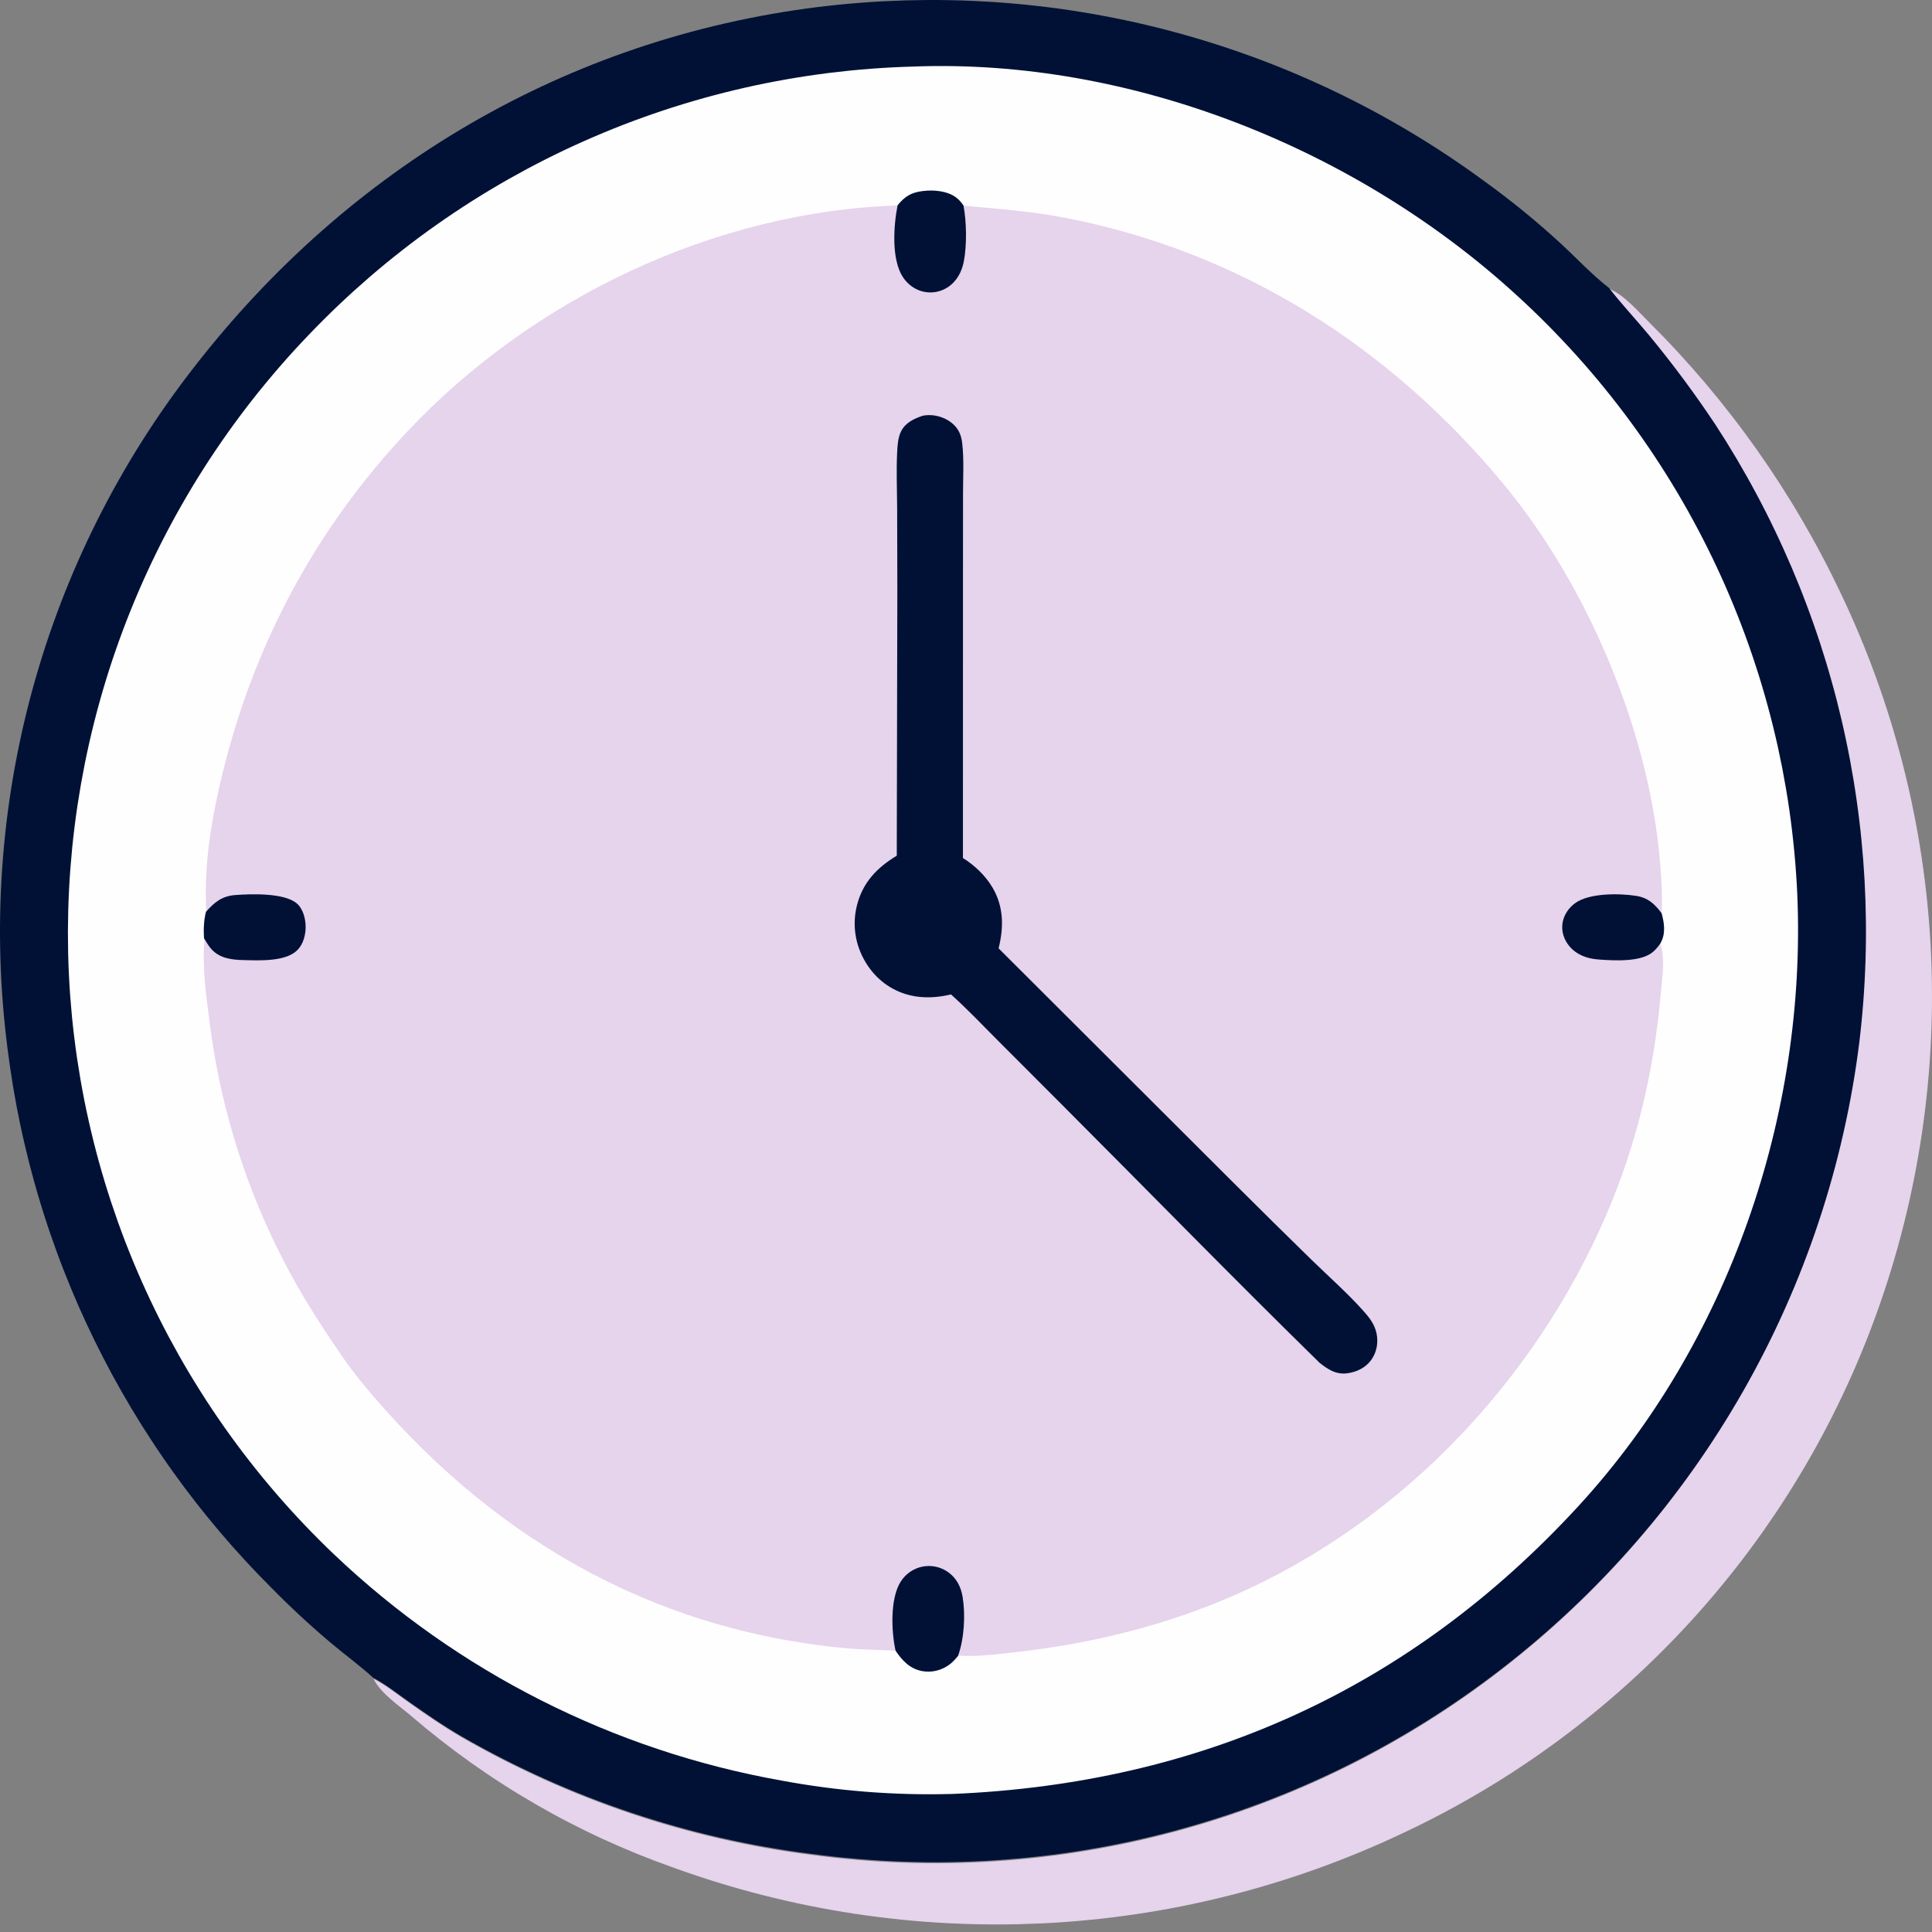
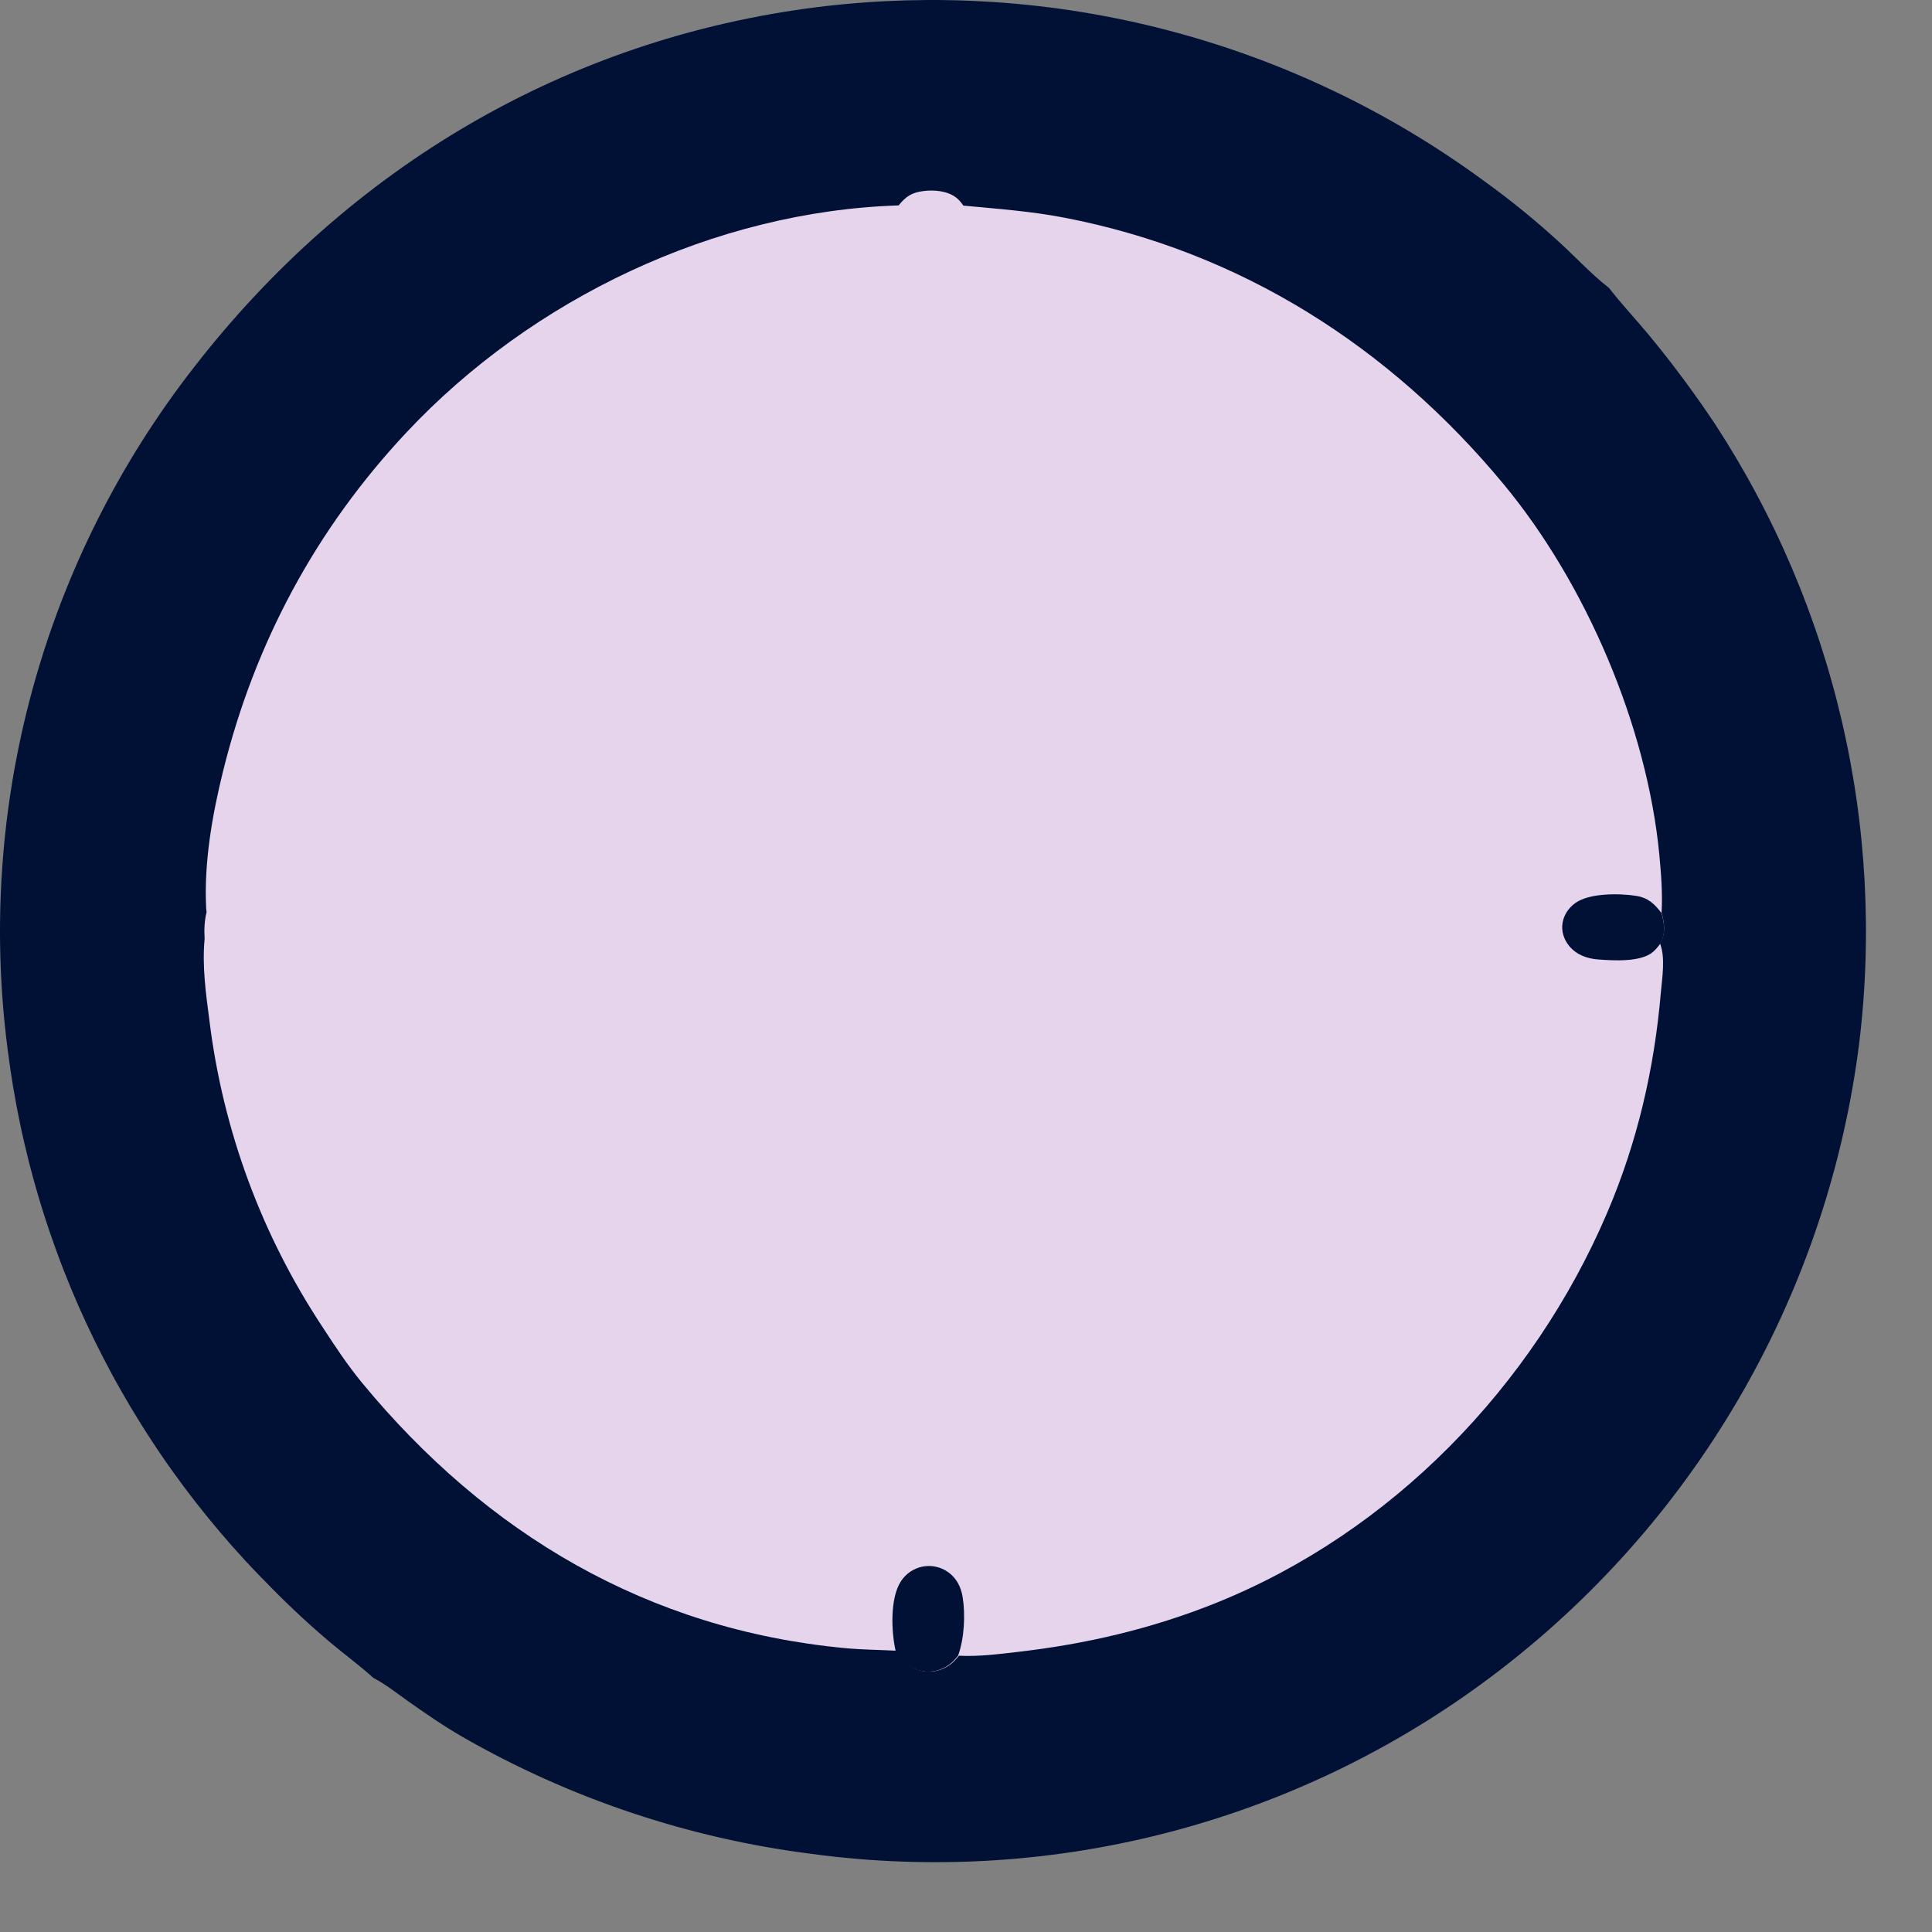
<svg xmlns="http://www.w3.org/2000/svg" width="78" height="78" viewBox="0 0 78 78" fill="none">
  <rect x="0" y="0" width="78" height="78" fill="#808080" stroke="none" />
  <g clip-path="url(#clip0_617_9)">
-     <path d="M64.944 11.654C65.537 11.865 66.166 12.604 66.614 13.045C67.008 13.438 67.394 13.839 67.771 14.249C68.148 14.659 68.516 15.076 68.876 15.501C69.235 15.927 69.585 16.36 69.925 16.8C70.266 17.24 70.597 17.688 70.919 18.142C71.24 18.597 71.552 19.058 71.854 19.526C72.155 19.994 72.447 20.468 72.728 20.949C73.01 21.429 73.281 21.915 73.541 22.407C73.802 22.899 74.052 23.397 74.291 23.9C74.426 24.18 74.557 24.463 74.684 24.747C74.812 25.03 74.936 25.316 75.056 25.603C75.177 25.89 75.294 26.179 75.407 26.468C75.521 26.758 75.63 27.05 75.736 27.342C75.843 27.635 75.945 27.929 76.044 28.224C76.143 28.519 76.238 28.816 76.33 29.113C76.421 29.411 76.509 29.709 76.593 30.009C76.677 30.309 76.758 30.609 76.835 30.911C76.911 31.213 76.984 31.515 77.054 31.819C77.123 32.122 77.188 32.427 77.25 32.732C77.312 33.037 77.37 33.343 77.424 33.649C77.478 33.956 77.528 34.263 77.575 34.571C77.622 34.879 77.664 35.187 77.703 35.496C77.742 35.805 77.777 36.114 77.809 36.424C77.84 36.733 77.867 37.044 77.891 37.354C77.915 37.664 77.934 37.975 77.95 38.286C77.966 38.597 77.978 38.908 77.987 39.219C77.995 39.53 77.999 39.842 78 40.153C78.001 40.464 77.997 40.776 77.99 41.087C77.983 41.398 77.972 41.709 77.957 42.02C77.942 42.331 77.924 42.642 77.901 42.952C77.879 43.263 77.852 43.573 77.822 43.883C77.792 44.193 77.758 44.502 77.72 44.811C77.682 45.12 77.641 45.428 77.595 45.736C77.55 46.044 77.501 46.352 77.447 46.658C77.394 46.965 77.338 47.271 77.277 47.577C77.216 47.882 77.152 48.187 77.084 48.49C77.016 48.794 76.944 49.097 76.868 49.399C76.792 49.701 76.713 50.002 76.63 50.302C76.547 50.602 76.46 50.901 76.37 51.199C76.279 51.496 76.185 51.793 76.087 52.089C75.989 52.384 75.888 52.678 75.783 52.971C75.68 53.258 75.574 53.542 75.465 53.826C75.355 54.109 75.242 54.391 75.125 54.672C75.009 54.952 74.889 55.231 74.766 55.509C74.642 55.787 74.515 56.063 74.385 56.338C74.255 56.612 74.121 56.885 73.985 57.156C73.848 57.428 73.707 57.697 73.564 57.965C73.421 58.233 73.274 58.499 73.124 58.763C72.974 59.027 72.82 59.29 72.664 59.55C72.507 59.81 72.347 60.069 72.185 60.325C72.022 60.582 71.856 60.836 71.687 61.089C71.517 61.341 71.345 61.591 71.17 61.84C70.995 62.088 70.816 62.334 70.635 62.578C70.454 62.821 70.269 63.063 70.082 63.302C69.895 63.541 69.704 63.778 69.511 64.013C69.318 64.247 69.122 64.48 68.924 64.709C68.725 64.939 68.523 65.166 68.319 65.391C68.114 65.616 67.907 65.838 67.697 66.058C67.487 66.277 67.275 66.495 67.059 66.709C66.844 66.923 66.626 67.135 66.406 67.344C66.186 67.553 65.963 67.76 65.737 67.963C65.512 68.167 65.284 68.368 65.053 68.566C64.823 68.764 64.59 68.959 64.355 69.151C64.119 69.343 63.882 69.533 63.642 69.719C63.402 69.905 63.16 70.089 62.915 70.269C62.671 70.45 62.424 70.627 62.176 70.801C61.927 70.976 61.676 71.147 61.423 71.315C61.17 71.484 60.915 71.649 60.658 71.811C60.401 71.972 60.142 72.131 59.881 72.287C59.62 72.442 59.357 72.594 59.092 72.744C58.828 72.893 58.561 73.038 58.293 73.181C58.025 73.323 57.755 73.463 57.483 73.599C57.211 73.734 56.938 73.867 56.663 73.996C56.377 74.132 56.09 74.263 55.802 74.392C55.513 74.52 55.223 74.645 54.932 74.766C54.64 74.887 54.347 75.005 54.052 75.118C53.758 75.232 53.462 75.343 53.165 75.449C52.867 75.556 52.569 75.659 52.269 75.758C51.969 75.857 51.668 75.952 51.366 76.044C51.064 76.136 50.76 76.224 50.456 76.308C50.152 76.392 49.846 76.473 49.54 76.549C49.234 76.626 48.926 76.699 48.618 76.768C48.31 76.837 48.001 76.902 47.691 76.964C47.382 77.025 47.071 77.083 46.76 77.137C46.449 77.19 46.137 77.24 45.825 77.286C45.512 77.332 45.199 77.374 44.886 77.413C44.572 77.451 44.258 77.486 43.944 77.516C43.63 77.547 43.315 77.573 43 77.596C42.685 77.619 42.37 77.638 42.055 77.653C41.739 77.667 41.424 77.678 41.108 77.686C40.792 77.693 40.476 77.696 40.161 77.695C39.845 77.695 39.529 77.69 39.213 77.681C38.898 77.673 38.582 77.661 38.267 77.644C37.951 77.628 37.636 77.608 37.322 77.584C37.007 77.56 36.692 77.532 36.378 77.5C36.064 77.468 35.75 77.432 35.437 77.392C35.123 77.353 34.811 77.309 34.498 77.262C34.186 77.215 33.875 77.163 33.564 77.108C33.253 77.053 32.943 76.994 32.633 76.931C32.324 76.869 32.015 76.802 31.707 76.731C31.399 76.661 31.092 76.587 30.786 76.509C30.48 76.431 30.175 76.349 29.871 76.264C29.567 76.178 29.264 76.089 28.963 75.996C28.661 75.903 28.36 75.806 28.061 75.705C27.761 75.605 27.463 75.501 27.166 75.393C26.684 75.223 26.206 75.041 25.732 74.849C25.258 74.656 24.788 74.453 24.324 74.239C23.859 74.025 23.4 73.8 22.945 73.564C22.491 73.329 22.043 73.083 21.6 72.826C21.157 72.57 20.72 72.304 20.29 72.027C19.859 71.751 19.436 71.464 19.018 71.168C18.601 70.872 18.191 70.566 17.788 70.251C17.385 69.935 16.989 69.611 16.601 69.278C16.117 68.866 15.397 68.384 15.101 67.817C15.094 67.804 15.088 67.79 15.082 67.776C15.574 68.032 16.029 68.395 16.482 68.715C17.191 69.217 17.908 69.714 18.66 70.149C18.931 70.305 19.203 70.457 19.477 70.606C19.752 70.754 20.028 70.9 20.305 71.042C20.583 71.184 20.863 71.322 21.144 71.457C21.425 71.593 21.708 71.724 21.993 71.852C22.277 71.98 22.563 72.105 22.851 72.226C23.138 72.347 23.427 72.464 23.718 72.578C24.008 72.692 24.3 72.802 24.593 72.909C24.887 73.015 25.181 73.118 25.477 73.218C25.773 73.317 26.069 73.413 26.367 73.505C26.666 73.597 26.965 73.685 27.265 73.769C27.565 73.854 27.867 73.935 28.169 74.012C28.471 74.089 28.774 74.162 29.079 74.232C29.383 74.302 29.688 74.368 29.993 74.43C30.299 74.492 30.605 74.55 30.913 74.605C31.22 74.659 31.528 74.71 31.836 74.757C32.145 74.804 32.453 74.847 32.763 74.886C33.068 74.927 33.374 74.965 33.681 74.999C33.987 75.032 34.294 75.062 34.601 75.088C34.908 75.114 35.215 75.136 35.523 75.155C35.83 75.174 36.138 75.188 36.446 75.199C36.754 75.21 37.062 75.217 37.37 75.22C37.678 75.224 37.987 75.223 38.295 75.219C38.603 75.214 38.911 75.206 39.219 75.194C39.527 75.182 39.835 75.166 40.142 75.146C40.45 75.127 40.757 75.103 41.064 75.076C41.371 75.049 41.678 75.018 41.984 74.983C42.29 74.948 42.596 74.909 42.901 74.867C43.206 74.825 43.511 74.778 43.815 74.728C44.119 74.678 44.422 74.625 44.725 74.567C45.028 74.51 45.33 74.448 45.631 74.383C45.932 74.319 46.233 74.25 46.532 74.177C46.832 74.105 47.131 74.029 47.428 73.949C47.726 73.869 48.023 73.786 48.318 73.698C48.614 73.611 48.908 73.521 49.202 73.426C49.495 73.332 49.787 73.234 50.078 73.132C50.369 73.03 50.659 72.925 50.947 72.816C51.235 72.707 51.522 72.595 51.808 72.479C52.093 72.363 52.377 72.243 52.66 72.12C52.943 71.997 53.224 71.871 53.503 71.741C53.782 71.611 54.06 71.478 54.336 71.341C54.612 71.204 54.887 71.064 55.16 70.92C55.432 70.776 55.703 70.629 55.972 70.479C56.241 70.329 56.508 70.175 56.773 70.018C57.039 69.861 57.302 69.701 57.563 69.537C57.825 69.374 58.084 69.207 58.341 69.037C58.598 68.867 58.853 68.694 59.106 68.518C59.359 68.342 59.609 68.162 59.858 67.98C60.106 67.797 60.352 67.612 60.596 67.423C60.843 67.233 61.087 67.039 61.329 66.842C61.572 66.646 61.811 66.446 62.048 66.243C62.285 66.041 62.52 65.835 62.752 65.627C62.984 65.419 63.214 65.207 63.44 64.993C63.667 64.779 63.891 64.562 64.113 64.343C64.334 64.123 64.553 63.901 64.769 63.676C64.985 63.451 65.198 63.223 65.409 62.993C65.619 62.763 65.827 62.53 66.031 62.295C66.236 62.059 66.438 61.821 66.637 61.581C66.835 61.341 67.031 61.098 67.224 60.853C67.417 60.607 67.606 60.36 67.793 60.11C67.98 59.86 68.163 59.608 68.344 59.354C68.524 59.099 68.702 58.843 68.876 58.584C69.05 58.325 69.221 58.064 69.389 57.801C69.556 57.538 69.721 57.273 69.882 57.006C70.043 56.739 70.201 56.47 70.355 56.199C70.51 55.928 70.661 55.655 70.809 55.38C70.957 55.106 71.101 54.829 71.242 54.551C71.383 54.273 71.52 53.993 71.655 53.711C71.789 53.429 71.919 53.146 72.046 52.861C72.173 52.576 72.297 52.29 72.417 52.002C72.537 51.714 72.653 51.425 72.766 51.134C72.879 50.843 72.988 50.551 73.094 50.258C73.2 49.964 73.302 49.669 73.4 49.373C73.498 49.077 73.593 48.78 73.684 48.482C73.775 48.183 73.863 47.884 73.946 47.583C74.03 47.283 74.11 46.981 74.186 46.679C74.262 46.376 74.335 46.073 74.403 45.769C74.472 45.464 74.537 45.159 74.599 44.853C74.66 44.547 74.717 44.241 74.771 43.934C74.824 43.626 74.874 43.318 74.92 43.01C74.966 42.701 75.009 42.392 75.047 42.083C75.079 41.813 75.109 41.542 75.135 41.272C75.161 41.001 75.185 40.73 75.205 40.459C75.226 40.188 75.243 39.916 75.258 39.645C75.272 39.373 75.284 39.102 75.293 38.83C75.301 38.558 75.307 38.286 75.31 38.014C75.312 37.742 75.312 37.47 75.309 37.198C75.306 36.926 75.3 36.654 75.29 36.383C75.281 36.111 75.269 35.839 75.254 35.568C75.24 35.296 75.222 35.025 75.201 34.754C75.18 34.483 75.156 34.212 75.129 33.941C75.102 33.67 75.073 33.4 75.04 33.13C75.007 32.86 74.972 32.591 74.933 32.322C74.894 32.052 74.853 31.784 74.809 31.515C74.764 31.247 74.717 30.979 74.667 30.712C74.617 30.445 74.564 30.178 74.507 29.912C74.451 29.646 74.393 29.38 74.331 29.116C74.269 28.851 74.204 28.587 74.137 28.323C74.069 28.06 73.999 27.797 73.926 27.535C73.852 27.273 73.776 27.012 73.697 26.752C73.618 26.492 73.537 26.232 73.452 25.974C73.368 25.715 73.28 25.458 73.19 25.201C73.1 24.945 73.007 24.689 72.911 24.435C72.816 24.18 72.717 23.927 72.616 23.674C72.514 23.422 72.411 23.171 72.304 22.921C72.197 22.671 72.088 22.422 71.976 22.174C71.864 21.926 71.749 21.68 71.631 21.434C71.514 21.189 71.394 20.945 71.271 20.703C71.148 20.46 71.023 20.219 70.895 19.979C70.767 19.739 70.636 19.5 70.503 19.264C70.37 19.026 70.234 18.791 70.095 18.557C69.957 18.323 69.816 18.09 69.673 17.859C69.529 17.628 69.383 17.399 69.235 17.171C68.404 15.919 67.51 14.715 66.554 13.556C66.025 12.918 65.452 12.309 64.944 11.654Z" fill="#E6D3EC" />
    <path d="M15.068 67.737C14.539 67.254 13.947 66.823 13.397 66.362C12.551 65.651 11.741 64.902 10.967 64.114C10.785 63.932 10.605 63.749 10.427 63.563C10.248 63.378 10.072 63.191 9.898 63.002C9.723 62.813 9.551 62.622 9.38 62.43C9.21 62.237 9.042 62.043 8.875 61.847C8.709 61.651 8.544 61.453 8.382 61.253C8.22 61.054 8.06 60.853 7.901 60.65C7.743 60.447 7.587 60.243 7.433 60.037C7.279 59.831 7.128 59.623 6.978 59.414C6.828 59.205 6.681 58.994 6.536 58.782C6.39 58.57 6.247 58.356 6.107 58.141C5.966 57.926 5.827 57.709 5.691 57.492C5.554 57.273 5.42 57.054 5.288 56.833C5.157 56.613 5.027 56.39 4.9 56.167C4.773 55.944 4.648 55.719 4.525 55.493C4.403 55.267 4.282 55.039 4.165 54.811C4.047 54.582 3.931 54.353 3.818 54.122C3.705 53.891 3.594 53.659 3.486 53.426C3.378 53.192 3.272 52.958 3.168 52.723C3.065 52.487 2.964 52.251 2.865 52.013C2.767 51.776 2.671 51.537 2.577 51.298C2.483 51.059 2.392 50.818 2.304 50.577C2.215 50.335 2.129 50.093 2.045 49.85C1.962 49.607 1.88 49.363 1.802 49.118C1.723 48.873 1.647 48.628 1.574 48.381C1.5 48.135 1.429 47.888 1.361 47.64C1.293 47.392 1.227 47.144 1.163 46.894C1.1 46.645 1.04 46.395 0.982 46.145C0.923 45.894 0.868 45.643 0.815 45.392C0.762 45.14 0.712 44.888 0.664 44.635C0.617 44.383 0.572 44.13 0.529 43.876C0.487 43.622 0.447 43.368 0.41 43.114C0.373 42.859 0.338 42.605 0.306 42.35C0.267 42.047 0.232 41.744 0.2 41.44C0.168 41.136 0.14 40.832 0.116 40.528C0.092 40.224 0.072 39.919 0.055 39.614C0.038 39.309 0.025 39.004 0.016 38.699C0.007 38.394 0.002 38.089 0 37.784C-0.001 37.478 0.001 37.173 0.007 36.868C0.013 36.562 0.023 36.257 0.037 35.952C0.05 35.647 0.067 35.343 0.089 35.038C0.11 34.733 0.135 34.429 0.163 34.125C0.192 33.821 0.224 33.518 0.26 33.215C0.297 32.911 0.336 32.609 0.38 32.307C0.424 32.005 0.471 31.703 0.522 31.402C0.573 31.101 0.628 30.801 0.687 30.501C0.745 30.201 0.807 29.902 0.873 29.604C0.939 29.306 1.009 29.009 1.082 28.713C1.156 28.416 1.232 28.121 1.313 27.826C1.394 27.532 1.478 27.239 1.566 26.946C1.654 26.654 1.745 26.363 1.84 26.072C1.935 25.782 2.034 25.493 2.136 25.206C2.238 24.918 2.344 24.632 2.453 24.346C2.563 24.061 2.675 23.778 2.792 23.495C2.908 23.213 3.028 22.932 3.151 22.653C3.274 22.374 3.401 22.096 3.531 21.82C3.661 21.544 3.795 21.269 3.932 20.996C4.069 20.723 4.209 20.452 4.353 20.183C4.496 19.913 4.643 19.646 4.794 19.38C4.944 19.114 5.098 18.85 5.254 18.588C5.411 18.326 5.571 18.066 5.734 17.808C5.898 17.55 6.064 17.294 6.234 17.04C6.403 16.786 6.576 16.535 6.752 16.285C6.927 16.035 7.106 15.788 7.288 15.543C7.47 15.297 7.655 15.054 7.843 14.814C14.088 6.767 22.872 1.555 33.018 0.284C33.312 0.248 33.607 0.215 33.902 0.186C34.197 0.156 34.493 0.13 34.788 0.108C35.084 0.085 35.38 0.066 35.676 0.051C35.972 0.036 36.269 0.024 36.565 0.015C36.862 0.007 37.158 0.002 37.455 0C37.751 -0.001 38.048 0.001 38.344 0.007C38.641 0.012 38.937 0.021 39.234 0.034C39.53 0.047 39.826 0.063 40.122 0.082C40.418 0.102 40.713 0.125 41.009 0.152C41.304 0.178 41.599 0.208 41.894 0.242C42.189 0.275 42.483 0.312 42.777 0.353C43.07 0.393 43.364 0.437 43.656 0.485C43.949 0.532 44.241 0.583 44.533 0.638C44.824 0.692 45.115 0.75 45.405 0.811C45.696 0.872 45.985 0.937 46.274 1.005C46.562 1.073 46.85 1.145 47.137 1.22C47.424 1.295 47.71 1.373 47.995 1.455C48.28 1.536 48.564 1.621 48.847 1.71C49.13 1.798 49.413 1.89 49.693 1.985C49.974 2.08 50.254 2.178 50.533 2.28C50.811 2.381 51.089 2.486 51.365 2.595C51.641 2.703 51.916 2.814 52.189 2.929C52.462 3.044 52.734 3.162 53.005 3.283C53.276 3.404 53.545 3.528 53.813 3.656C54.081 3.783 54.347 3.914 54.611 4.048C54.876 4.182 55.139 4.319 55.4 4.459C55.662 4.599 55.922 4.742 56.179 4.888C56.438 5.034 56.694 5.183 56.948 5.336C57.203 5.488 57.455 5.643 57.706 5.801C57.957 5.96 58.206 6.121 58.453 6.285C58.7 6.449 58.945 6.616 59.188 6.786C59.431 6.956 59.672 7.128 59.911 7.304C60.993 8.083 62.025 8.923 63.006 9.826C63.656 10.425 64.262 11.082 64.96 11.625C65.468 12.28 66.042 12.888 66.571 13.527C67.528 14.685 68.422 15.889 69.254 17.14C69.402 17.368 69.548 17.598 69.692 17.828C69.835 18.06 69.976 18.292 70.115 18.526C70.253 18.76 70.389 18.996 70.522 19.233C70.656 19.47 70.786 19.708 70.914 19.948C71.043 20.188 71.168 20.429 71.291 20.672C71.414 20.914 71.534 21.158 71.651 21.403C71.769 21.648 71.884 21.895 71.996 22.143C72.108 22.39 72.218 22.639 72.325 22.889C72.431 23.139 72.535 23.39 72.637 23.643C72.738 23.895 72.837 24.149 72.932 24.403C73.028 24.658 73.121 24.913 73.211 25.17C73.302 25.426 73.389 25.684 73.474 25.942C73.558 26.2 73.64 26.46 73.719 26.72C73.798 26.98 73.874 27.241 73.947 27.503C74.021 27.765 74.091 28.027 74.159 28.291C74.226 28.554 74.291 28.818 74.353 29.083C74.415 29.348 74.473 29.613 74.529 29.879C74.585 30.145 74.639 30.412 74.689 30.679C74.739 30.946 74.786 31.214 74.831 31.482C74.875 31.751 74.917 32.019 74.955 32.288C74.994 32.557 75.029 32.827 75.062 33.097C75.095 33.367 75.125 33.637 75.151 33.908C75.178 34.178 75.202 34.449 75.223 34.72C75.244 34.991 75.262 35.263 75.277 35.534C75.292 35.806 75.304 36.077 75.313 36.349C75.322 36.621 75.328 36.892 75.331 37.164C75.335 37.436 75.335 37.708 75.332 37.98C75.329 38.252 75.324 38.524 75.315 38.795C75.306 39.067 75.295 39.339 75.28 39.61C75.266 39.882 75.248 40.153 75.228 40.424C75.207 40.695 75.184 40.966 75.157 41.237C75.131 41.508 75.102 41.778 75.069 42.048C75.031 42.357 74.989 42.666 74.943 42.975C74.897 43.283 74.847 43.591 74.793 43.898C74.739 44.206 74.682 44.512 74.621 44.818C74.559 45.124 74.494 45.429 74.425 45.733C74.357 46.037 74.284 46.341 74.208 46.643C74.132 46.946 74.052 47.247 73.968 47.547C73.884 47.848 73.797 48.147 73.706 48.446C73.615 48.744 73.52 49.041 73.421 49.337C73.323 49.633 73.221 49.928 73.115 50.221C73.009 50.515 72.9 50.807 72.787 51.097C72.674 51.388 72.558 51.678 72.438 51.965C72.317 52.253 72.194 52.54 72.067 52.825C71.94 53.109 71.809 53.393 71.675 53.674C71.541 53.956 71.403 54.236 71.262 54.514C71.121 54.792 70.977 55.069 70.829 55.343C70.681 55.618 70.529 55.891 70.375 56.162C70.22 56.432 70.062 56.702 69.901 56.968C69.74 57.236 69.575 57.501 69.407 57.763C69.24 58.026 69.069 58.287 68.894 58.546C68.72 58.805 68.543 59.061 68.362 59.316C68.181 59.57 67.998 59.822 67.811 60.072C67.624 60.322 67.434 60.569 67.242 60.815C67.049 61.06 66.853 61.302 66.654 61.543C66.455 61.783 66.253 62.021 66.048 62.256C65.844 62.492 65.636 62.724 65.425 62.955C65.215 63.185 65.001 63.412 64.785 63.637C64.569 63.862 64.35 64.085 64.129 64.304C63.907 64.524 63.683 64.74 63.456 64.954C63.229 65.168 62.999 65.38 62.767 65.588C62.535 65.796 62.3 66.002 62.063 66.204C61.825 66.407 61.586 66.606 61.343 66.803C61.101 67 60.857 67.193 60.61 67.384C60.366 67.573 60.119 67.758 59.871 67.94C59.622 68.123 59.371 68.302 59.118 68.478C58.865 68.654 58.61 68.828 58.353 68.997C58.096 69.167 57.836 69.334 57.575 69.498C57.313 69.661 57.05 69.821 56.785 69.978C56.519 70.135 56.252 70.289 55.983 70.439C55.714 70.589 55.443 70.736 55.17 70.88C54.897 71.024 54.622 71.164 54.346 71.301C54.07 71.438 53.792 71.571 53.512 71.701C53.232 71.831 52.951 71.957 52.668 72.08C52.386 72.203 52.102 72.323 51.816 72.439C51.53 72.555 51.243 72.667 50.955 72.776C50.666 72.885 50.376 72.99 50.085 73.092C49.794 73.193 49.502 73.291 49.208 73.386C48.915 73.48 48.62 73.571 48.324 73.658C48.028 73.745 47.731 73.829 47.434 73.909C47.136 73.988 46.837 74.064 46.537 74.137C46.238 74.209 45.937 74.278 45.636 74.343C45.334 74.408 45.032 74.469 44.729 74.527C44.426 74.584 44.122 74.638 43.818 74.688C43.514 74.738 43.209 74.784 42.904 74.826C42.598 74.869 42.292 74.907 41.986 74.942C41.679 74.977 41.373 75.008 41.066 75.035C40.758 75.063 40.451 75.086 40.143 75.106C39.835 75.125 39.527 75.141 39.219 75.153C38.911 75.165 38.603 75.174 38.295 75.178C37.986 75.182 37.678 75.183 37.37 75.18C37.061 75.176 36.753 75.169 36.445 75.158C36.137 75.147 35.829 75.133 35.521 75.114C35.213 75.096 34.906 75.074 34.598 75.047C34.291 75.021 33.984 74.992 33.678 74.958C33.371 74.924 33.065 74.887 32.759 74.845C32.45 74.806 32.141 74.763 31.832 74.716C31.523 74.669 31.215 74.618 30.908 74.564C30.601 74.51 30.294 74.451 29.988 74.389C29.682 74.327 29.377 74.261 29.073 74.192C28.768 74.122 28.465 74.049 28.163 73.972C27.86 73.894 27.559 73.814 27.258 73.729C26.958 73.644 26.658 73.556 26.36 73.464C26.062 73.372 25.765 73.276 25.469 73.177C25.173 73.078 24.878 72.975 24.585 72.868C24.291 72.762 23.999 72.651 23.709 72.538C23.418 72.424 23.129 72.306 22.841 72.186C22.553 72.064 22.267 71.94 21.982 71.812C21.698 71.684 21.415 71.552 21.133 71.417C20.852 71.282 20.572 71.144 20.294 71.002C20.016 70.86 19.74 70.715 19.466 70.566C19.191 70.417 18.919 70.265 18.648 70.109C17.895 69.674 17.178 69.177 16.468 68.676C16.015 68.355 15.56 67.993 15.068 67.737Z" fill="#011136" />
-     <path d="M36.849 2.688C45.666 2.346 54.779 6.002 61.249 11.935C61.46 12.127 61.668 12.322 61.874 12.52C62.079 12.717 62.283 12.917 62.484 13.119C62.684 13.322 62.883 13.526 63.078 13.734C63.274 13.941 63.468 14.151 63.658 14.363C63.849 14.575 64.037 14.789 64.222 15.005C64.408 15.222 64.591 15.441 64.77 15.662C64.951 15.883 65.128 16.107 65.302 16.332C65.477 16.557 65.649 16.785 65.818 17.015C65.987 17.244 66.153 17.476 66.316 17.71C66.479 17.944 66.64 18.179 66.797 18.417C66.955 18.655 67.109 18.895 67.261 19.136C67.413 19.378 67.561 19.621 67.707 19.866C67.853 20.111 67.995 20.358 68.135 20.607C68.274 20.855 68.411 21.106 68.544 21.358C68.678 21.61 68.808 21.863 68.935 22.119C69.062 22.374 69.187 22.631 69.307 22.889C69.428 23.147 69.546 23.407 69.661 23.668C69.775 23.929 69.886 24.192 69.995 24.456C70.103 24.72 70.208 24.985 70.309 25.251C70.411 25.518 70.509 25.786 70.604 26.055C70.699 26.323 70.791 26.594 70.879 26.865C70.968 27.136 71.053 27.408 71.134 27.681C71.216 27.955 71.294 28.229 71.369 28.504C71.444 28.779 71.516 29.055 71.584 29.332C71.653 29.609 71.717 29.887 71.779 30.165C71.84 30.444 71.898 30.723 71.953 31.003C72.007 31.283 72.058 31.564 72.106 31.845C72.154 32.126 72.198 32.408 72.239 32.69C72.279 32.972 72.317 33.255 72.35 33.538C72.384 33.822 72.414 34.105 72.441 34.389C72.468 34.673 72.492 34.958 72.511 35.242C72.531 35.526 72.548 35.811 72.561 36.096C72.945 45.011 69.784 54.216 63.719 60.812C56.925 68.2 48.454 72.009 38.463 72.426L38.389 72.428C37.816 72.443 37.242 72.443 36.669 72.428C36.095 72.412 35.523 72.382 34.951 72.337C34.379 72.291 33.808 72.231 33.239 72.155C32.671 72.08 32.104 71.989 31.54 71.884C31.33 71.847 31.12 71.807 30.91 71.766C30.701 71.725 30.491 71.681 30.283 71.636C30.074 71.591 29.865 71.544 29.657 71.495C29.449 71.446 29.242 71.395 29.035 71.343C28.828 71.29 28.621 71.235 28.415 71.179C28.209 71.122 28.004 71.064 27.799 71.004C27.594 70.944 27.389 70.882 27.185 70.818C26.981 70.754 26.778 70.688 26.576 70.62C26.373 70.552 26.171 70.483 25.969 70.412C25.768 70.34 25.567 70.267 25.367 70.192C25.167 70.117 24.968 70.04 24.769 69.962C24.57 69.883 24.372 69.803 24.175 69.72C23.978 69.638 23.782 69.554 23.586 69.468C23.39 69.382 23.195 69.295 23.001 69.205C22.807 69.116 22.614 69.025 22.422 68.932C22.229 68.839 22.038 68.744 21.847 68.648C21.656 68.552 21.466 68.453 21.277 68.353C21.088 68.254 20.9 68.152 20.713 68.049C20.526 67.945 20.34 67.841 20.155 67.734C19.97 67.627 19.786 67.519 19.603 67.409C19.419 67.299 19.237 67.187 19.056 67.074C18.875 66.96 18.695 66.845 18.516 66.729C18.337 66.612 18.159 66.494 17.982 66.374C17.805 66.254 17.629 66.132 17.454 66.009C17.28 65.886 17.106 65.761 16.934 65.635C16.761 65.509 16.59 65.381 16.42 65.252C16.25 65.122 16.081 64.991 15.913 64.859C15.746 64.727 15.579 64.593 15.414 64.457C15.249 64.322 15.085 64.184 14.922 64.046C14.759 63.907 14.598 63.767 14.437 63.626C14.277 63.485 14.118 63.342 13.96 63.197C13.803 63.053 13.647 62.907 13.492 62.76C13.286 62.565 13.083 62.367 12.883 62.166C12.682 61.965 12.484 61.762 12.289 61.557C12.093 61.351 11.9 61.144 11.71 60.934C11.519 60.723 11.331 60.511 11.146 60.296C10.961 60.081 10.778 59.864 10.598 59.645C10.418 59.425 10.241 59.204 10.067 58.98C9.892 58.757 9.721 58.531 9.552 58.303C9.383 58.075 9.217 57.845 9.053 57.613C8.89 57.381 8.73 57.147 8.572 56.911C8.415 56.675 8.26 56.438 8.109 56.198C7.957 55.958 7.808 55.717 7.662 55.473C7.517 55.23 7.374 54.985 7.234 54.738C7.095 54.491 6.958 54.242 6.824 53.992C6.691 53.742 6.56 53.49 6.433 53.236C6.305 52.983 6.181 52.728 6.06 52.471C5.939 52.215 5.821 51.957 5.706 51.697C5.591 51.438 5.479 51.177 5.371 50.915C5.263 50.653 5.157 50.389 5.055 50.125C4.953 49.86 4.855 49.594 4.759 49.327C4.664 49.059 4.572 48.791 4.483 48.522C4.394 48.252 4.309 47.982 4.226 47.71C4.144 47.439 4.066 47.166 3.99 46.893C3.915 46.619 3.842 46.345 3.774 46.069C3.705 45.794 3.64 45.518 3.578 45.241C3.516 44.964 3.457 44.687 3.402 44.408C3.347 44.13 3.295 43.851 3.247 43.571C3.199 43.292 3.154 43.012 3.112 42.731C3.071 42.45 3.033 42.169 2.999 41.887C2.964 41.606 2.933 41.324 2.905 41.041C2.878 40.759 2.854 40.476 2.833 40.193C2.813 39.91 2.795 39.627 2.782 39.344C2.768 39.06 2.758 38.777 2.751 38.493C2.745 38.207 2.742 37.921 2.742 37.634C2.743 37.348 2.747 37.062 2.754 36.776C2.762 36.489 2.773 36.203 2.788 35.917C2.802 35.631 2.82 35.346 2.842 35.06C2.864 34.775 2.889 34.49 2.917 34.205C2.946 33.92 2.978 33.635 3.014 33.351C3.049 33.067 3.088 32.784 3.131 32.501C3.174 32.218 3.22 31.935 3.269 31.653C3.319 31.371 3.372 31.09 3.428 30.809C3.485 30.528 3.545 30.248 3.608 29.969C3.671 29.69 3.738 29.412 3.808 29.134C3.878 28.857 3.952 28.58 4.029 28.304C4.106 28.028 4.186 27.754 4.27 27.48C4.354 27.206 4.441 26.933 4.531 26.662C4.622 26.39 4.716 26.12 4.813 25.851C4.91 25.581 5.01 25.313 5.114 25.046C5.218 24.779 5.324 24.514 5.435 24.25C5.545 23.985 5.658 23.723 5.775 23.461C5.892 23.2 6.012 22.94 6.135 22.681C6.258 22.423 6.384 22.166 6.513 21.911C6.643 21.655 6.775 21.402 6.911 21.15C7.046 20.898 7.185 20.647 7.327 20.399C7.469 20.15 7.614 19.903 7.761 19.658C7.909 19.413 8.06 19.17 8.214 18.928C8.368 18.687 8.524 18.447 8.684 18.21C8.844 17.972 9.007 17.737 9.172 17.503C9.338 17.27 9.506 17.038 9.677 16.809C9.848 16.58 10.022 16.352 10.199 16.127C10.376 15.902 10.555 15.679 10.738 15.459C10.92 15.238 11.105 15.02 11.293 14.803C11.48 14.587 11.67 14.374 11.863 14.162C12.056 13.951 12.252 13.742 12.45 13.535C12.647 13.329 12.846 13.124 13.048 12.923C13.25 12.721 13.455 12.522 13.662 12.325C13.868 12.129 14.078 11.935 14.289 11.743C14.501 11.552 14.715 11.363 14.931 11.176C15.147 10.99 15.366 10.806 15.586 10.625C15.807 10.444 16.03 10.266 16.255 10.091C16.48 9.915 16.707 9.742 16.936 9.572C17.165 9.402 17.397 9.235 17.63 9.071C17.863 8.906 18.099 8.745 18.336 8.586C18.573 8.428 18.812 8.272 19.053 8.119C19.294 7.966 19.537 7.817 19.782 7.67C20.027 7.523 20.273 7.379 20.521 7.238C20.77 7.098 21.02 6.96 21.271 6.825C21.523 6.69 21.776 6.559 22.031 6.43C22.285 6.302 22.542 6.176 22.799 6.054C23.057 5.932 23.317 5.813 23.578 5.697C23.838 5.581 24.1 5.468 24.364 5.359C24.627 5.249 24.892 5.143 25.158 5.04C25.424 4.937 25.692 4.837 25.96 4.741C26.229 4.644 26.498 4.551 26.769 4.461C27.04 4.371 27.312 4.284 27.585 4.201C27.858 4.118 28.131 4.038 28.406 3.961C28.681 3.885 28.957 3.811 29.233 3.742C29.51 3.672 29.788 3.605 30.066 3.542C30.344 3.479 30.623 3.419 30.903 3.363C31.183 3.307 31.463 3.254 31.744 3.205C32.025 3.155 32.306 3.109 32.589 3.067C32.871 3.024 33.153 2.985 33.437 2.949C33.719 2.914 34.003 2.882 34.287 2.853C34.571 2.824 34.855 2.799 35.139 2.777C35.424 2.755 35.709 2.737 35.993 2.722C36.278 2.707 36.563 2.696 36.849 2.688Z" fill="#FEFEFE" />
    <path d="M36.28 8.293C36.568 7.934 36.805 7.775 37.275 7.714C37.713 7.658 38.25 7.703 38.609 7.982C38.724 8.071 38.81 8.182 38.894 8.301C40.265 8.43 41.616 8.527 42.971 8.788C50.095 10.16 56.115 14.003 60.712 19.556C64.03 23.563 66.492 29.319 66.991 34.501C67.064 35.268 67.127 36.074 67.082 36.844C67.191 37.245 67.255 37.661 67.045 38.045C67.037 38.061 67.027 38.076 67.019 38.092C67.243 38.649 67.105 39.482 67.053 40.074C66.788 43.155 66.105 46.11 64.888 48.958C61.898 55.962 56.182 61.87 49.079 64.721C46.502 65.755 43.853 66.374 41.098 66.691C40.322 66.781 39.501 66.887 38.718 66.845C38.605 66.979 38.492 67.112 38.348 67.214C38.033 67.437 37.642 67.537 37.259 67.466C36.758 67.372 36.454 67.043 36.181 66.643C35.487 66.609 34.796 66.603 34.103 66.538C26.162 65.787 19.65 61.931 14.616 55.826C14.025 55.11 13.519 54.339 13.013 53.563C12.86 53.332 12.711 53.099 12.566 52.864C12.42 52.63 12.277 52.393 12.139 52.154C11.999 51.915 11.864 51.674 11.732 51.431C11.6 51.188 11.472 50.943 11.347 50.697C11.222 50.45 11.1 50.202 10.982 49.952C10.865 49.702 10.751 49.45 10.64 49.197C10.53 48.943 10.423 48.688 10.319 48.432C10.216 48.176 10.117 47.918 10.021 47.658C9.925 47.399 9.833 47.139 9.745 46.877C9.657 46.615 9.573 46.352 9.492 46.087C9.411 45.823 9.335 45.557 9.262 45.291C9.189 45.024 9.12 44.757 9.054 44.488C8.989 44.219 8.928 43.95 8.87 43.68C8.813 43.409 8.759 43.138 8.709 42.866C8.66 42.594 8.614 42.322 8.572 42.049C8.53 41.776 8.492 41.502 8.458 41.228C8.315 40.134 8.154 39.005 8.261 37.901C8.239 37.539 8.252 37.179 8.34 36.826C8.333 36.77 8.326 36.716 8.323 36.66C8.231 34.831 8.566 32.915 9.003 31.145C10.285 25.956 12.752 21.358 16.413 17.455C21.475 12.057 28.862 8.527 36.28 8.293Z" fill="#E6D3EC" />
    <path d="M67.019 38.112C66.94 38.221 66.849 38.33 66.749 38.419C66.266 38.853 65.154 38.783 64.533 38.737C64.077 38.704 63.646 38.55 63.349 38.188C63.137 37.928 63.031 37.597 63.084 37.264C63.135 36.938 63.331 36.651 63.596 36.46C64.16 36.051 65.37 36.062 66.046 36.167C66.534 36.242 66.8 36.49 67.083 36.87C67.191 37.269 67.255 37.684 67.046 38.066C67.037 38.082 67.028 38.097 67.019 38.112Z" fill="#011136" />
-     <path d="M8.315 36.812C8.657 36.427 8.96 36.176 9.502 36.135C10.152 36.086 11.464 36.045 11.972 36.465C12.229 36.677 12.332 37.07 12.339 37.387C12.347 37.729 12.25 38.118 11.998 38.365C11.523 38.833 10.46 38.776 9.825 38.761C9.363 38.75 8.89 38.694 8.555 38.341C8.428 38.207 8.333 38.035 8.236 37.879C8.214 37.52 8.227 37.162 8.315 36.812Z" fill="#011136" />
-     <path d="M36.239 8.285C36.532 7.931 36.773 7.774 37.251 7.714C37.696 7.659 38.243 7.703 38.607 7.978C38.725 8.067 38.812 8.176 38.898 8.293C39.024 8.955 39.038 9.893 38.913 10.55C38.833 10.975 38.626 11.365 38.246 11.608C38.211 11.63 38.176 11.65 38.139 11.668C38.103 11.687 38.066 11.704 38.028 11.719C37.99 11.733 37.951 11.747 37.911 11.758C37.872 11.769 37.832 11.778 37.791 11.786C37.751 11.793 37.71 11.799 37.669 11.802C37.628 11.806 37.587 11.807 37.546 11.807C37.505 11.806 37.464 11.804 37.423 11.799C37.382 11.795 37.342 11.789 37.302 11.78C36.95 11.709 36.65 11.486 36.457 11.195C35.978 10.471 36.077 9.094 36.239 8.285Z" fill="#011136" />
-     <path d="M36.157 66.644C35.985 65.884 35.926 64.518 36.375 63.837C36.4 63.799 36.427 63.763 36.455 63.727C36.484 63.691 36.514 63.657 36.546 63.625C36.578 63.593 36.611 63.562 36.646 63.533C36.681 63.504 36.717 63.477 36.755 63.451C36.793 63.426 36.832 63.403 36.872 63.381C36.912 63.36 36.953 63.34 36.995 63.323C37.037 63.306 37.08 63.291 37.123 63.278C37.167 63.265 37.211 63.254 37.255 63.246C37.299 63.237 37.344 63.231 37.388 63.228C37.433 63.224 37.477 63.222 37.522 63.223C37.567 63.224 37.611 63.226 37.656 63.232C37.7 63.237 37.744 63.244 37.788 63.254C37.831 63.263 37.874 63.275 37.917 63.289C37.959 63.303 38.001 63.319 38.042 63.337C38.083 63.355 38.123 63.375 38.162 63.397C38.201 63.419 38.238 63.443 38.275 63.469C38.618 63.711 38.8 64.071 38.865 64.48C38.981 65.206 38.929 66.15 38.681 66.845C38.569 66.979 38.457 67.112 38.313 67.214C37.999 67.438 37.61 67.537 37.23 67.466C36.731 67.373 36.428 67.044 36.157 66.644Z" fill="#011136" />
-     <path d="M37.252 16.784C37.322 16.773 37.392 16.762 37.464 16.759C37.838 16.744 38.248 16.89 38.516 17.156C38.724 17.362 38.812 17.599 38.846 17.886C38.924 18.55 38.88 19.236 38.88 19.905L38.878 23.295L38.876 34.641C39.343 34.929 39.786 35.353 40.067 35.828C40.527 36.605 40.529 37.434 40.316 38.288L49.909 47.86C50.924 48.873 51.944 49.88 52.971 50.882C53.66 51.552 54.392 52.198 55.034 52.914C55.279 53.186 55.497 53.462 55.574 53.83C55.653 54.205 55.583 54.599 55.356 54.91C55.126 55.227 54.758 55.399 54.376 55.445C53.927 55.499 53.609 55.283 53.275 55.02C49.792 51.609 46.384 48.114 42.939 44.665L40.264 41.986C39.648 41.368 39.045 40.732 38.395 40.148C37.862 40.278 37.268 40.312 36.732 40.181C35.972 39.995 35.35 39.521 34.947 38.851C34.527 38.154 34.399 37.343 34.597 36.552C34.83 35.627 35.409 35.025 36.205 34.547L36.228 23.758L36.22 20.466C36.215 19.742 36.185 19.009 36.219 18.286C36.232 18.005 36.25 17.673 36.377 17.418C36.556 17.061 36.896 16.906 37.252 16.784Z" fill="#011136" />
+     <path d="M36.157 66.644C35.985 65.884 35.926 64.518 36.375 63.837C36.4 63.799 36.427 63.763 36.455 63.727C36.484 63.691 36.514 63.657 36.546 63.625C36.578 63.593 36.611 63.562 36.646 63.533C36.681 63.504 36.717 63.477 36.755 63.451C36.793 63.426 36.832 63.403 36.872 63.381C36.912 63.36 36.953 63.34 36.995 63.323C37.037 63.306 37.08 63.291 37.123 63.278C37.167 63.265 37.211 63.254 37.255 63.246C37.299 63.237 37.344 63.231 37.388 63.228C37.433 63.224 37.477 63.222 37.522 63.223C37.567 63.224 37.611 63.226 37.656 63.232C37.7 63.237 37.744 63.244 37.788 63.254C37.831 63.263 37.874 63.275 37.917 63.289C37.959 63.303 38.001 63.319 38.042 63.337C38.083 63.355 38.123 63.375 38.162 63.397C38.201 63.419 38.238 63.443 38.275 63.469C38.618 63.711 38.8 64.071 38.865 64.48C38.981 65.206 38.929 66.15 38.681 66.845C38.569 66.979 38.457 67.112 38.313 67.214C37.999 67.438 37.61 67.537 37.23 67.466C36.731 67.373 36.428 67.044 36.157 66.644" fill="#011136" />
  </g>
  <defs>
    <clipPath id="clip0_617_9">
      <rect width="78" height="78" fill="white" />
    </clipPath>
  </defs>
</svg>